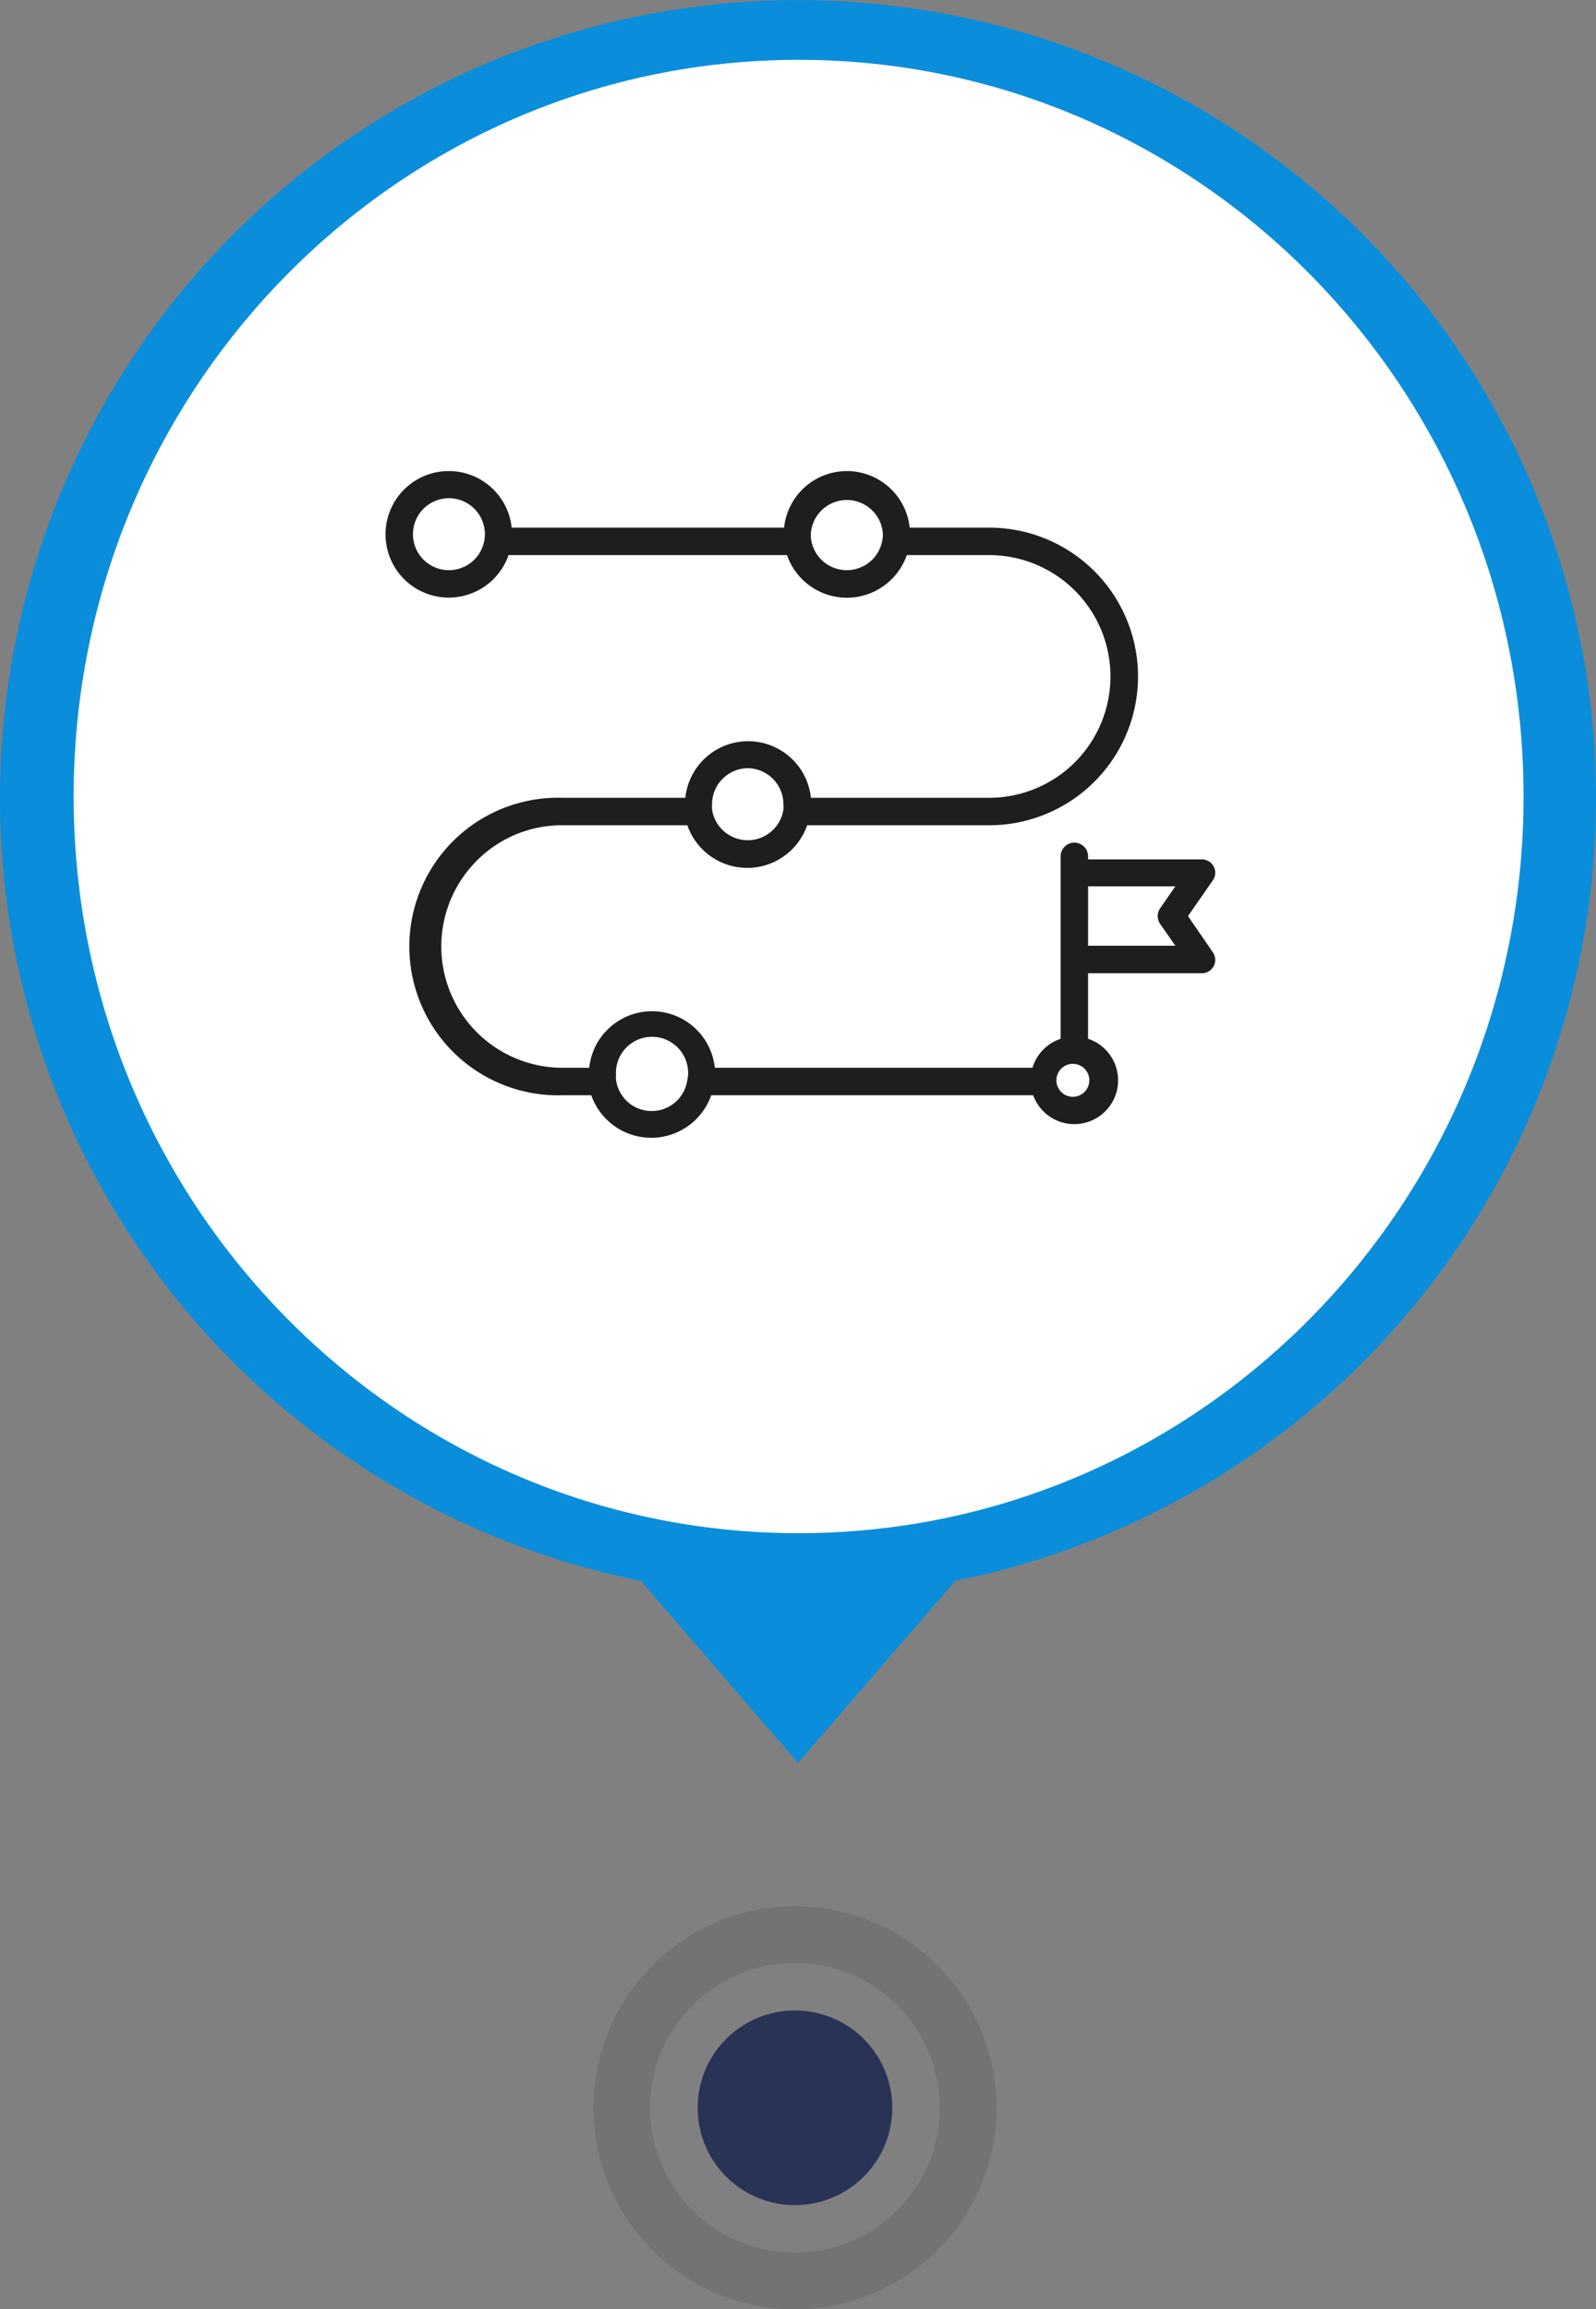
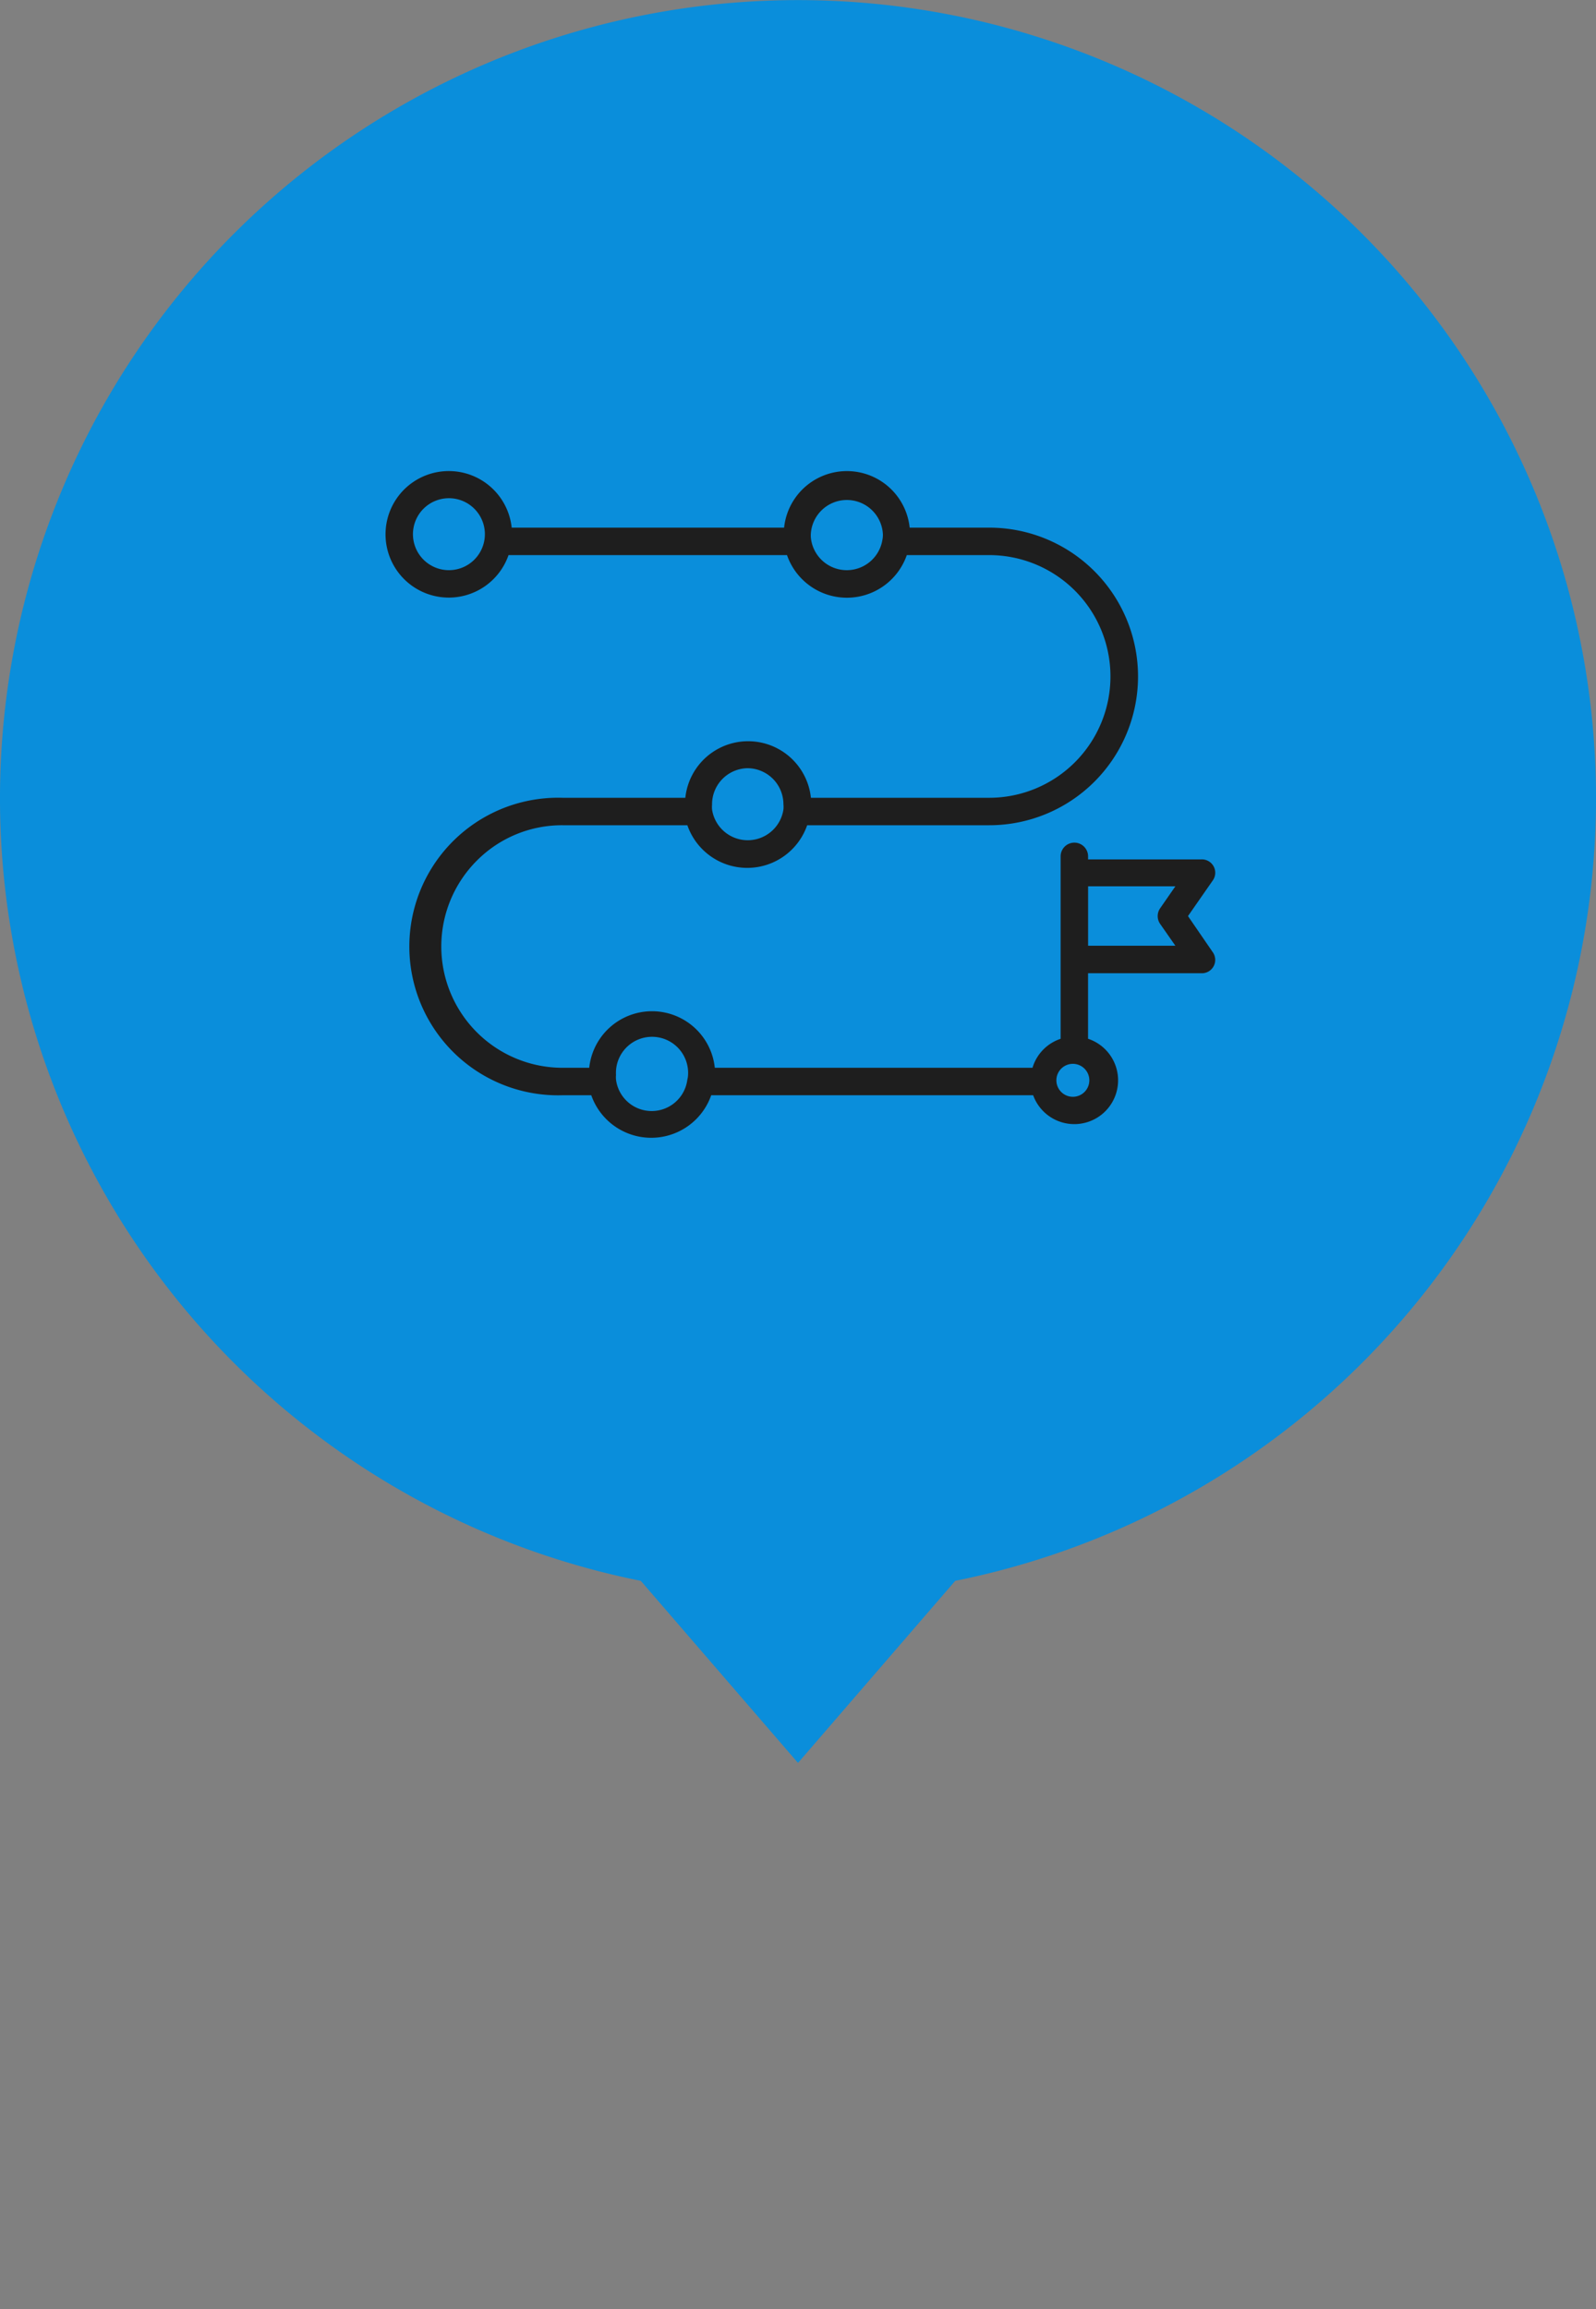
<svg xmlns="http://www.w3.org/2000/svg" width="130.019" height="188.085" viewBox="0 0 130.019 188.085">
  <rect x="0" y="0" width="130.019" height="188.085" fill="#808080" stroke="none" />
  <defs>
    <clipPath id="clip-path">
-       <rect id="Rectangle_21362" data-name="Rectangle 21362" width="32.825" height="32.825" fill="#060606" />
-     </clipPath>
+       </clipPath>
  </defs>
  <g id="Roadmap_" data-name="Roadmap " transform="translate(-1327 -1988)">
    <g id="Group_175593" data-name="Group 175593" transform="translate(1375.348 2143.26)">
      <g id="Group_175592" data-name="Group 175592" clip-path="url(#clip-path)">
        <path id="Path_145633" data-name="Path 145633" d="M16.413,32.825A16.414,16.414,0,1,0,4.808,28.017a16.36,16.36,0,0,0,11.605,4.808m8.342-8.07a11.8,11.8,0,1,1,3.455-8.342,11.759,11.759,0,0,1-3.455,8.342" fill="#060606" opacity="0.1" />
        <path id="Path_145634" data-name="Path 145634" d="M59.324,67.251A7.927,7.927,0,1,0,51.4,59.325a7.927,7.927,0,0,0,7.927,7.927" transform="translate(-42.912 -42.912)" fill="#293356" fill-rule="evenodd" />
      </g>
    </g>
    <g id="Roadmap">
-       <path id="Path_145635" data-name="Path 145635" d="M77.817,128.754a65.01,65.01,0,1,0-25.615,0L65.01,143.583Z" transform="translate(1327 1988)" fill="#0a8edb" fill-rule="evenodd" />
+       <path id="Path_145635" data-name="Path 145635" d="M77.817,128.754a65.01,65.01,0,1,0-25.615,0L65.01,143.583" transform="translate(1327 1988)" fill="#0a8edb" fill-rule="evenodd" />
      <rect id="Rectangle_21363" data-name="Rectangle 21363" width="130.019" height="143.583" transform="translate(1327 1988)" fill="none" />
-       <path id="Path_145636" data-name="Path 145636" d="M177.668,238.608c32.617,0,59.059-26.863,59.059-60s-26.442-60-59.059-60-59.059,26.863-59.059,60,26.442,60,59.059,60" transform="translate(1214.391 1874.265)" fill="#fff" fill-rule="evenodd" />
      <path id="Path_145650" data-name="Path 145650" d="M152.919,83.644l2.023-2.907h0a1.087,1.087,0,0,0-.917-1.711H144.78V78.78h0a1.118,1.118,0,1,0-2.236,0V93.639A3.555,3.555,0,0,0,140.252,96H114.371a5.143,5.143,0,0,0-10.23,0h-2.169a9.883,9.883,0,0,1-6.988-16.871,9.771,9.771,0,0,1,6.988-2.884h10.163a5.165,5.165,0,0,0,9.76,0H136.73a12.119,12.119,0,1,0,0-24.238h-6.484a5.143,5.143,0,0,0-10.23,0H97.824a5.153,5.153,0,1,0-.257,2.236h22.685a5.166,5.166,0,0,0,9.76,0h6.708a9.883,9.883,0,0,1,0,19.766H122.2a5.143,5.143,0,0,0-10.23,0h-10a12.119,12.119,0,1,0,0,24.227h2.337a5.177,5.177,0,0,0,9.771,0h26.228a3.566,3.566,0,1,0,4.472-4.6V88.3h9.246a1.087,1.087,0,0,0,.917-1.71ZM92.7,55.47a2.93,2.93,0,1,1,2.086-.862,2.93,2.93,0,0,1-2.086.862Zm35.329-2.5a2.94,2.94,0,0,1-5.814,0,2.1,2.1,0,0,1-.022-.447,2.94,2.94,0,0,1,5.87,0,1.976,1.976,0,0,1-.033.447ZM117.021,71.6a2.94,2.94,0,0,1,2.94,2.94,1.949,1.949,0,0,1,0,.425,2.94,2.94,0,0,1-5.814,0,2.1,2.1,0,0,1,0-.38,2.94,2.94,0,0,1,2.873-2.985Zm-4.886,25.356a2.929,2.929,0,0,1-5.813,0,2.072,2.072,0,0,1,0-.369,2.94,2.94,0,1,1,5.87,0,1.921,1.921,0,0,1-.056.369Zm31.528,1.4a1.342,1.342,0,1,1,1.219-1.336A1.342,1.342,0,0,1,143.663,98.356Zm6.988-14.075,1.241,1.778h-7.11V81.218h7.11l-1.241,1.789a1.117,1.117,0,0,0,0,1.274Z" transform="translate(1270.861 1978.968)" fill="#1e1e1e" />
    </g>
  </g>
</svg>